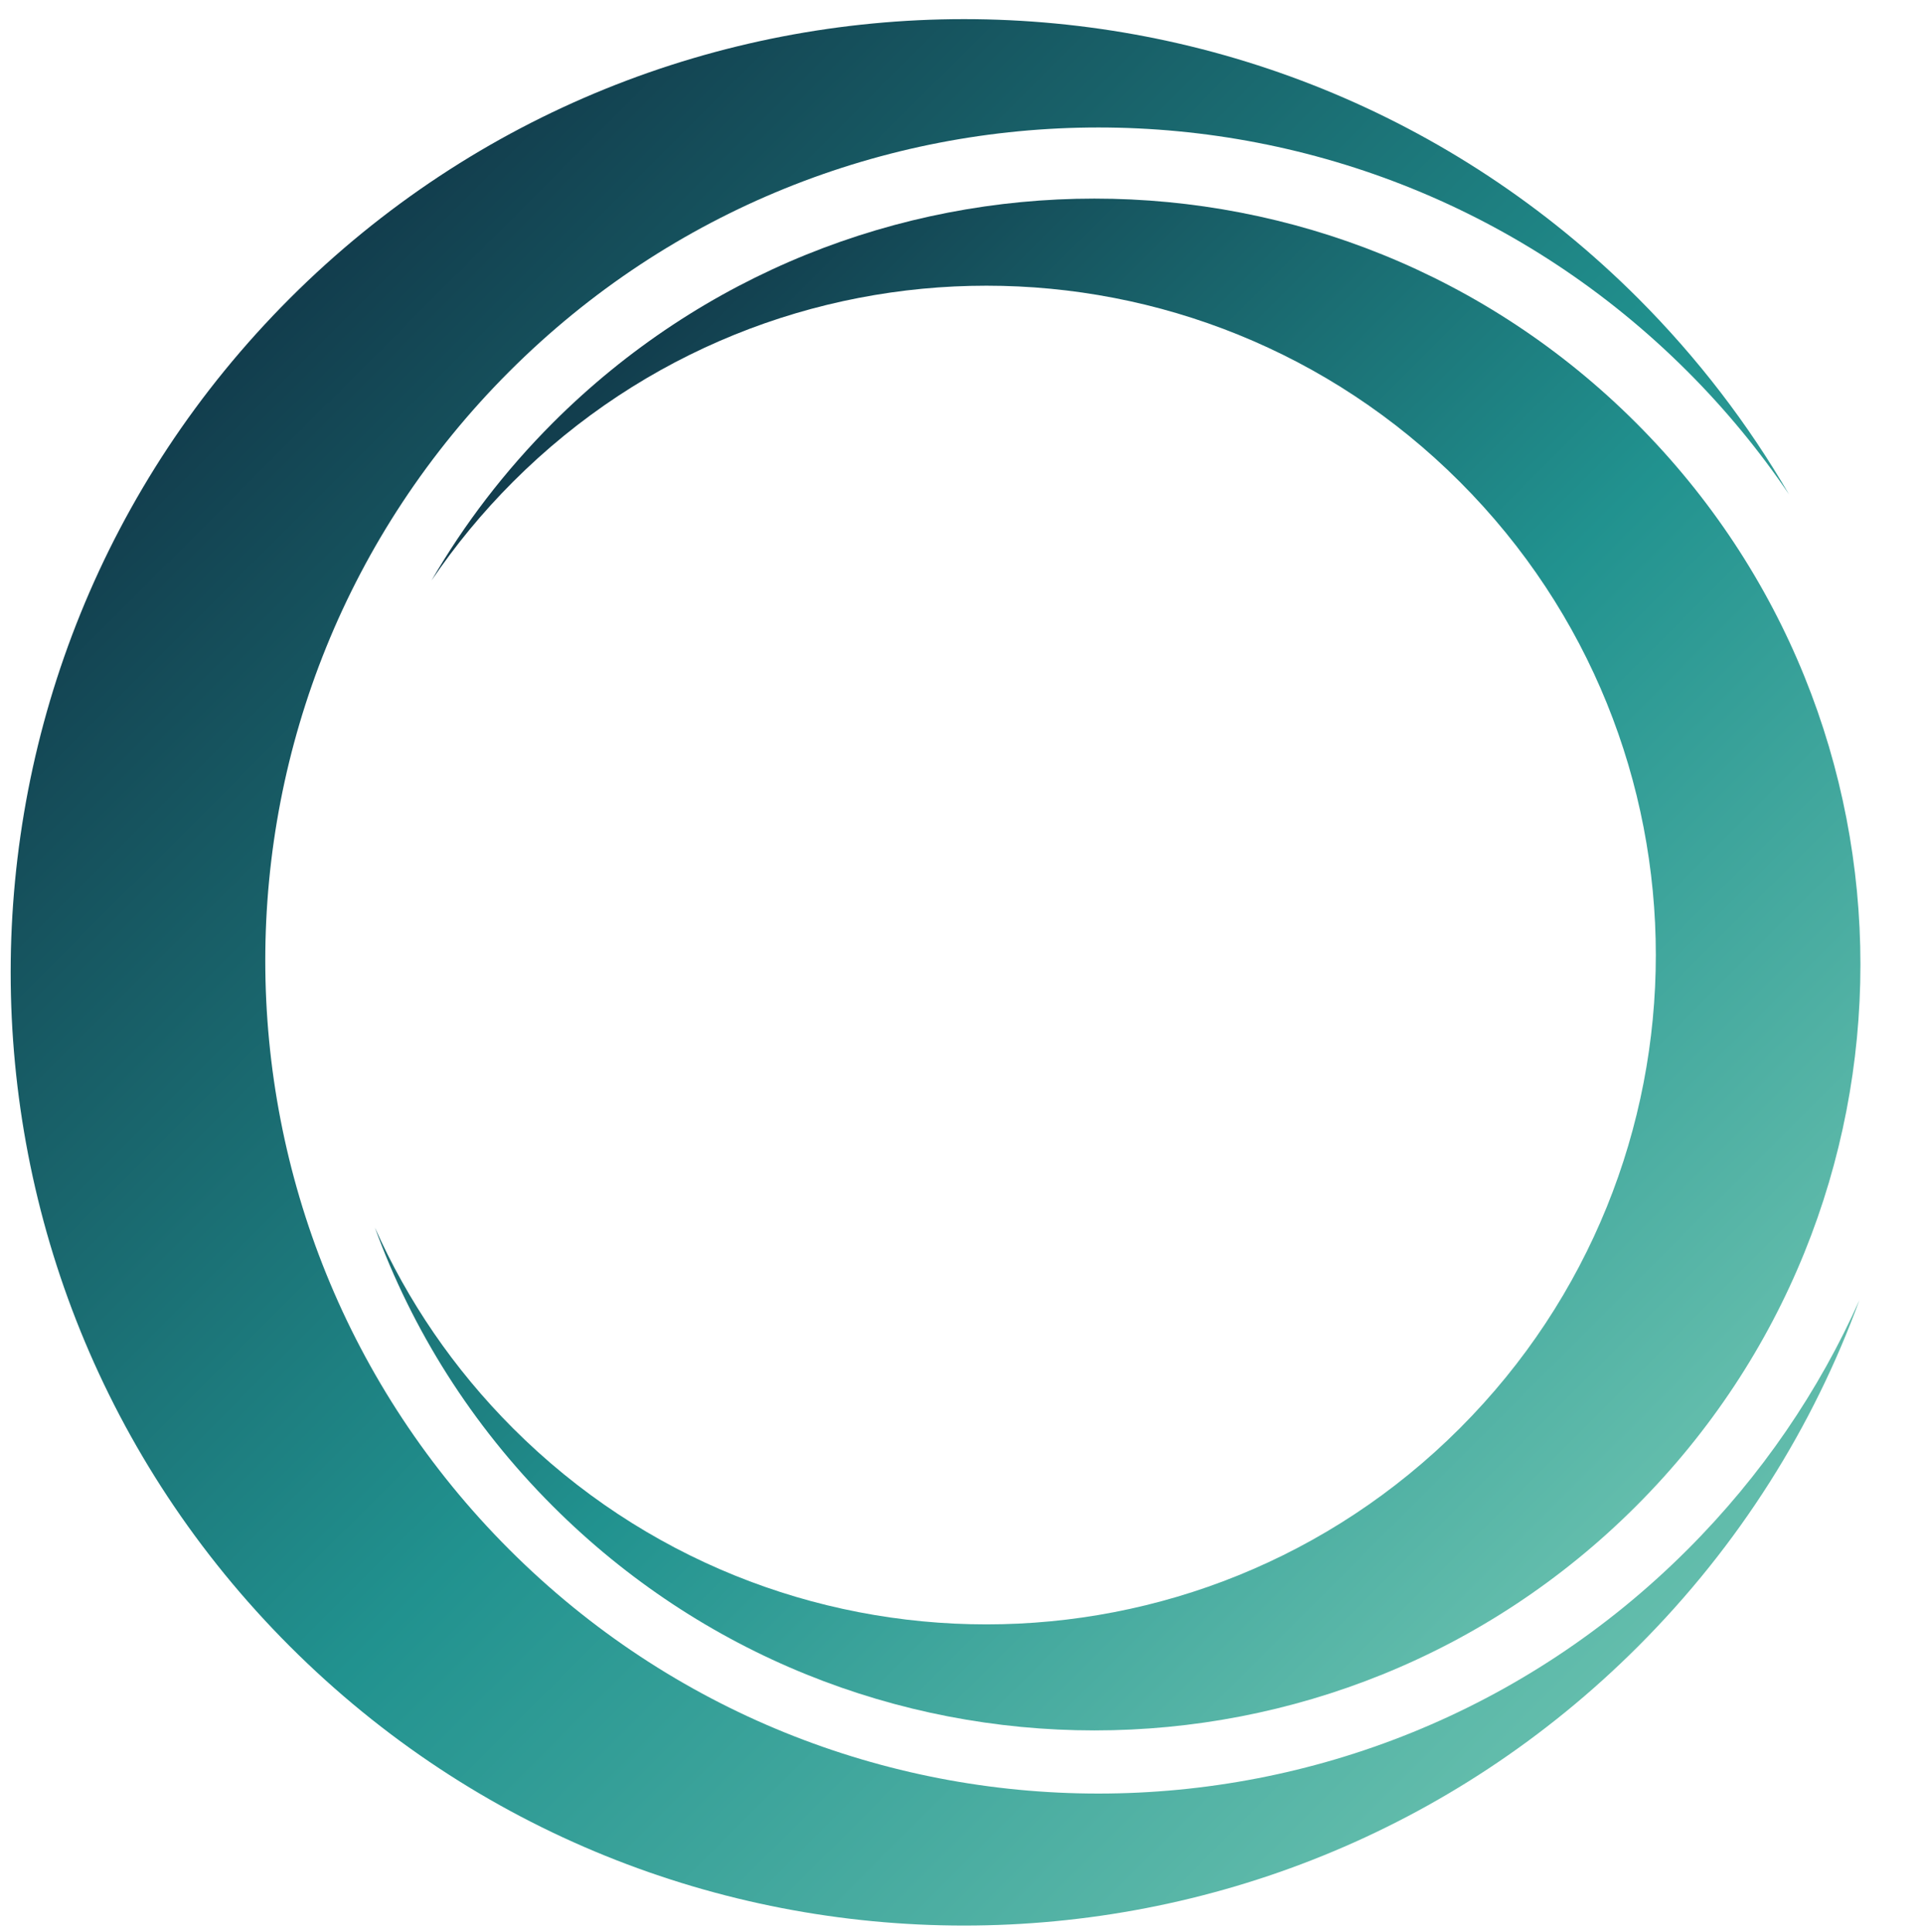
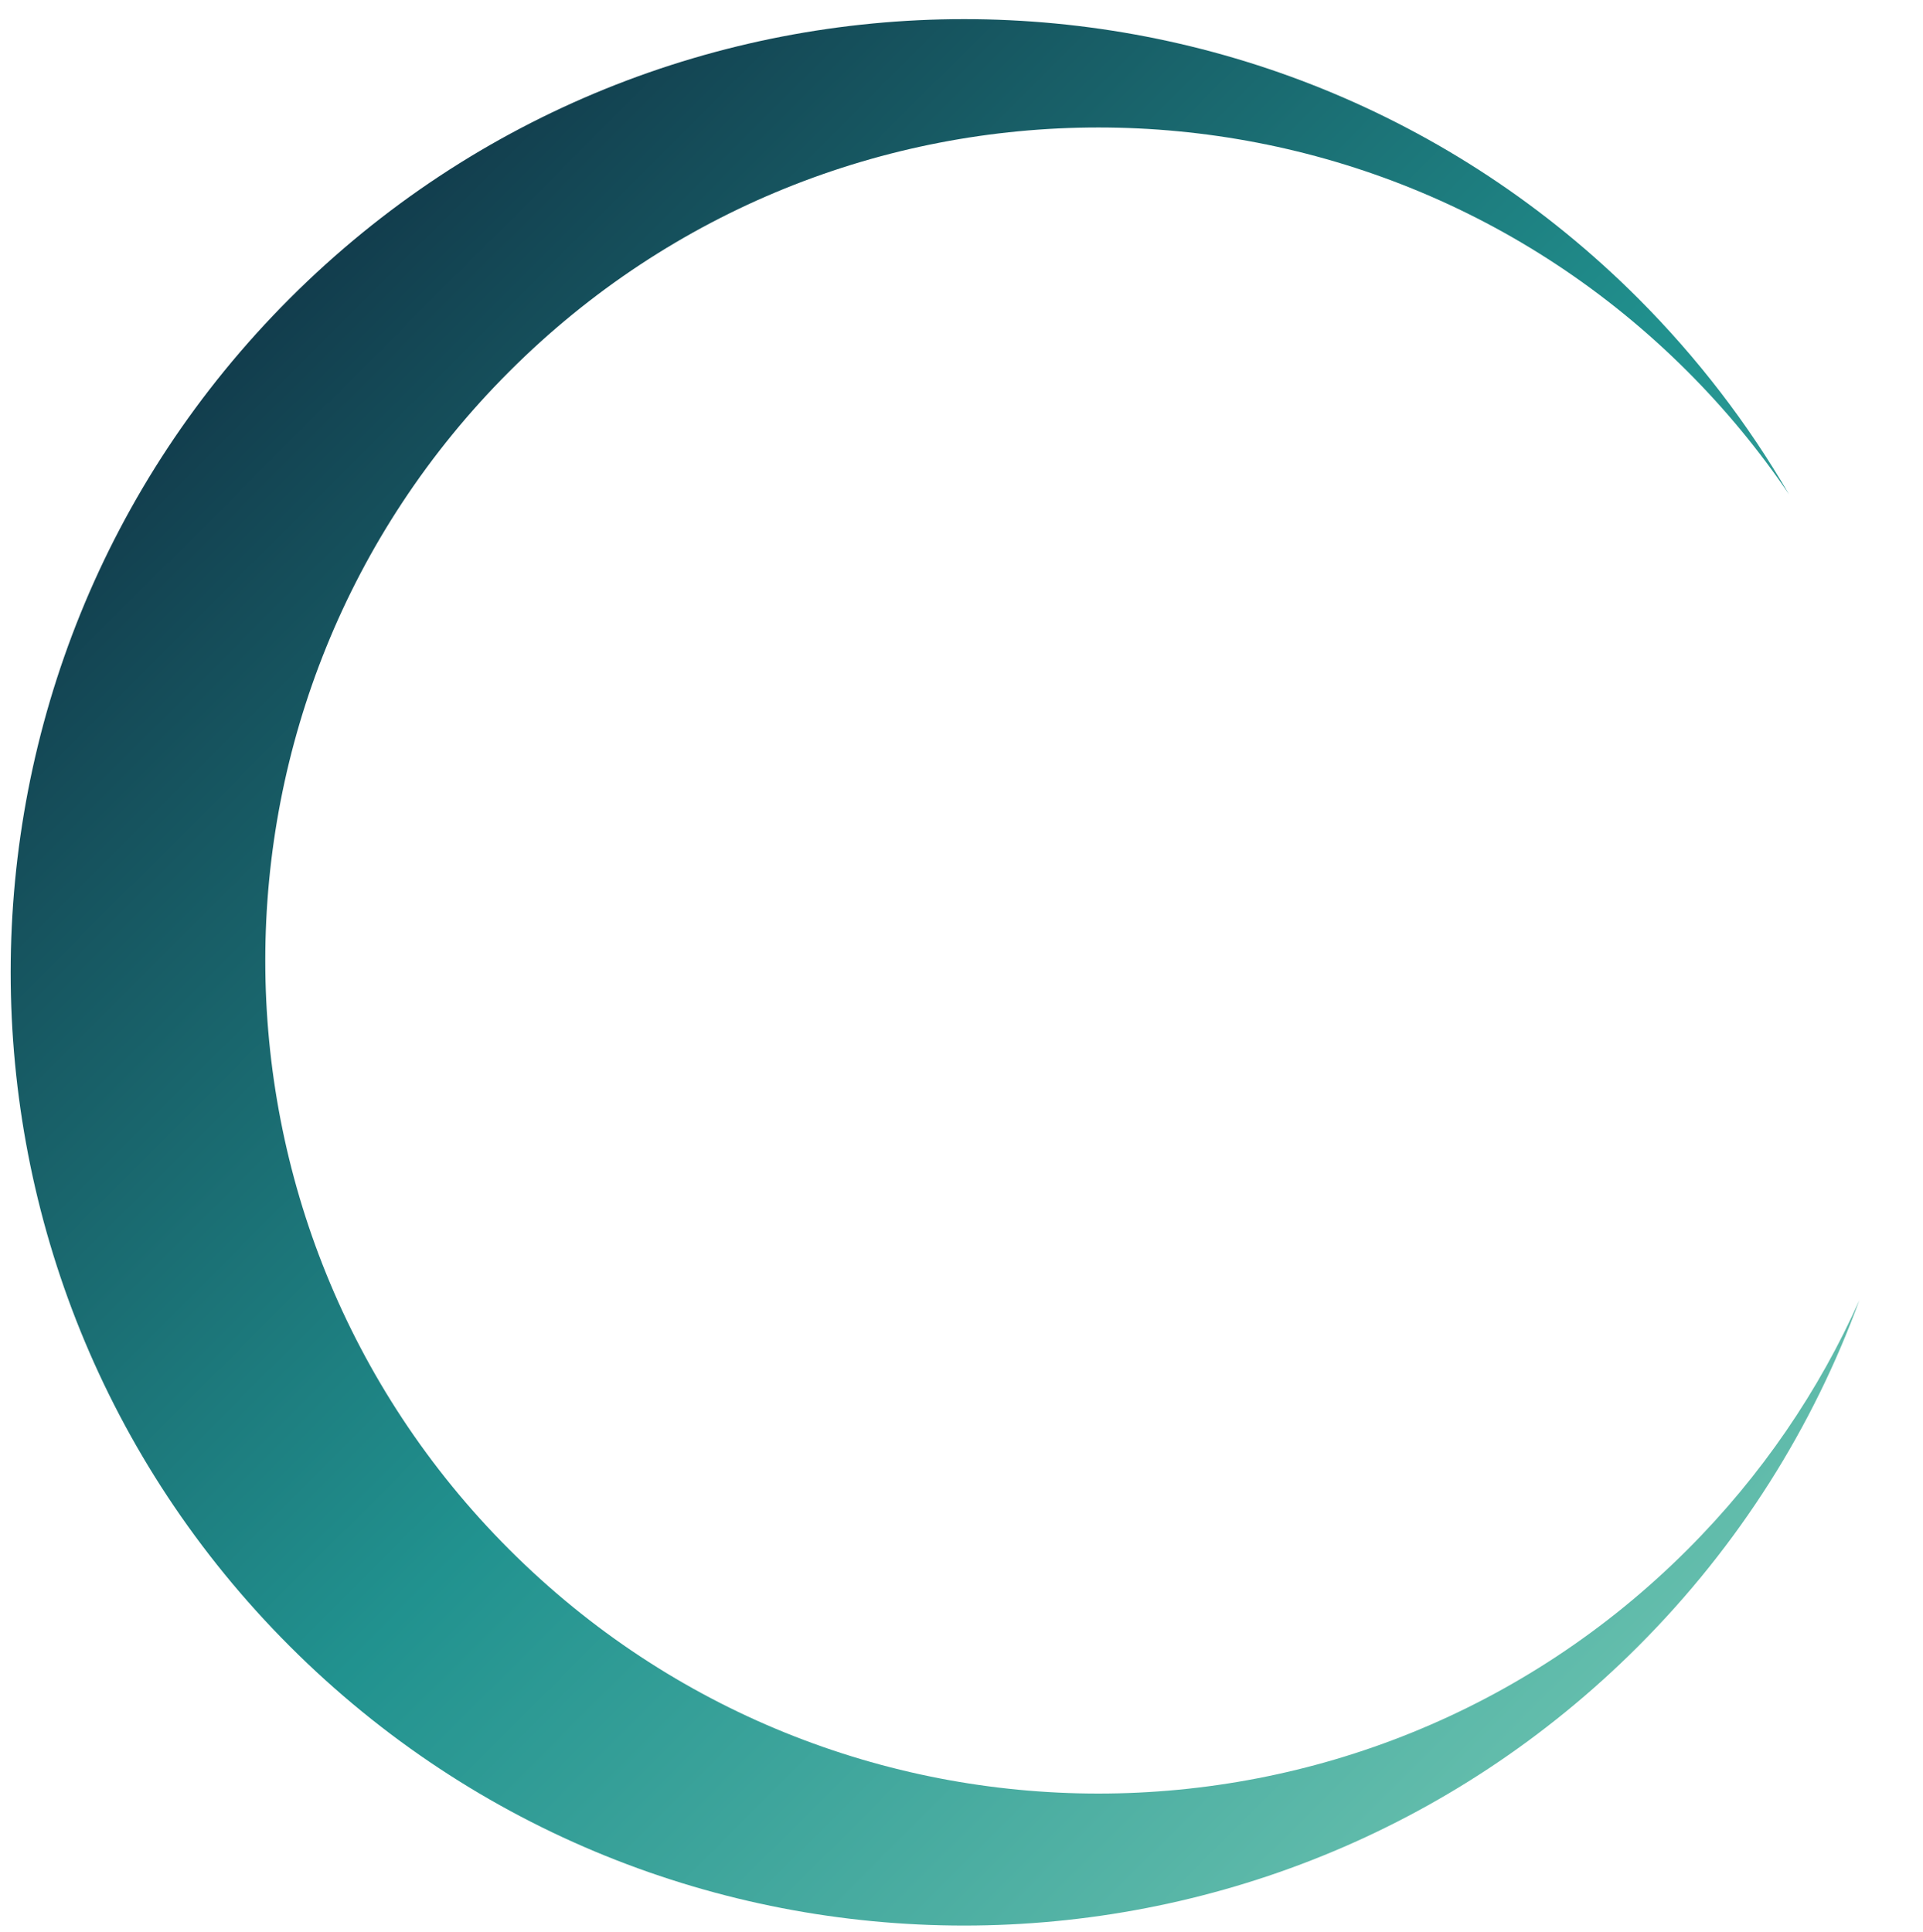
<svg xmlns="http://www.w3.org/2000/svg" xmlns:xlink="http://www.w3.org/1999/xlink" viewBox="0 0 200 201">
  <defs>
    <linearGradient id="logo-em-grad-1" x1="1220.24" y1="505.5" x2="1418.54" y2="505.5" gradientTransform="translate(49.76 -939.23) rotate(45)" gradientUnits="userSpaceOnUse">
      <stop offset="0" stop-color="#123d4d" />
      <stop offset=".53" stop-color="#21928f" />
      <stop offset="1" stop-color="#63bdac" />
    </linearGradient>
    <linearGradient id="logo-em-grad-2" x1="1248.73" y1="495.32" x2="1408.07" y2="495.32" xlink:href="#logo-em-grad-1" />
  </defs>
  <g transform="translate(-525 -250)">
    <path style="fill:url(#logo-em-grad-1);stroke-width:0px;" d="m718.4,385.2c-4.2,9.42-10.16,18.25-17.89,25.98-33.84,33.84-88.7,33.84-122.54,0-33.84-33.84-33.84-88.7,0-122.54,33.84-33.84,88.7-33.84,122.54,0,3.99,3.99,7.51,8.28,10.55,12.78-4.23-7.29-9.46-14.15-15.69-20.39-38.72-38.72-101.5-38.72-140.22,0-38.72,38.72-38.72,101.5,0,140.22,38.72,38.72,101.5,38.72,140.22,0,10.56-10.56,18.23-22.9,23.03-36.06Z" />
-     <path style="fill:url(#logo-em-grad-2); stroke-width:0px;" d="m563.99,377.69c3.37,7.57,8.16,14.67,14.37,20.88,27.19,27.19,71.27,27.19,98.46,0,27.19-27.19,27.19-71.27,0-98.46-27.19-27.19-71.27-27.19-98.46,0-3.21,3.21-6.03,6.65-8.48,10.27,3.4-5.86,7.6-11.37,12.61-16.39,31.11-31.11,81.56-31.11,112.67,0,31.11,31.11,31.11,81.56,0,112.67-31.11,31.11-81.56,31.11-112.67,0-8.48-8.48-14.65-18.4-18.5-28.97Z" />
  </g>
</svg>